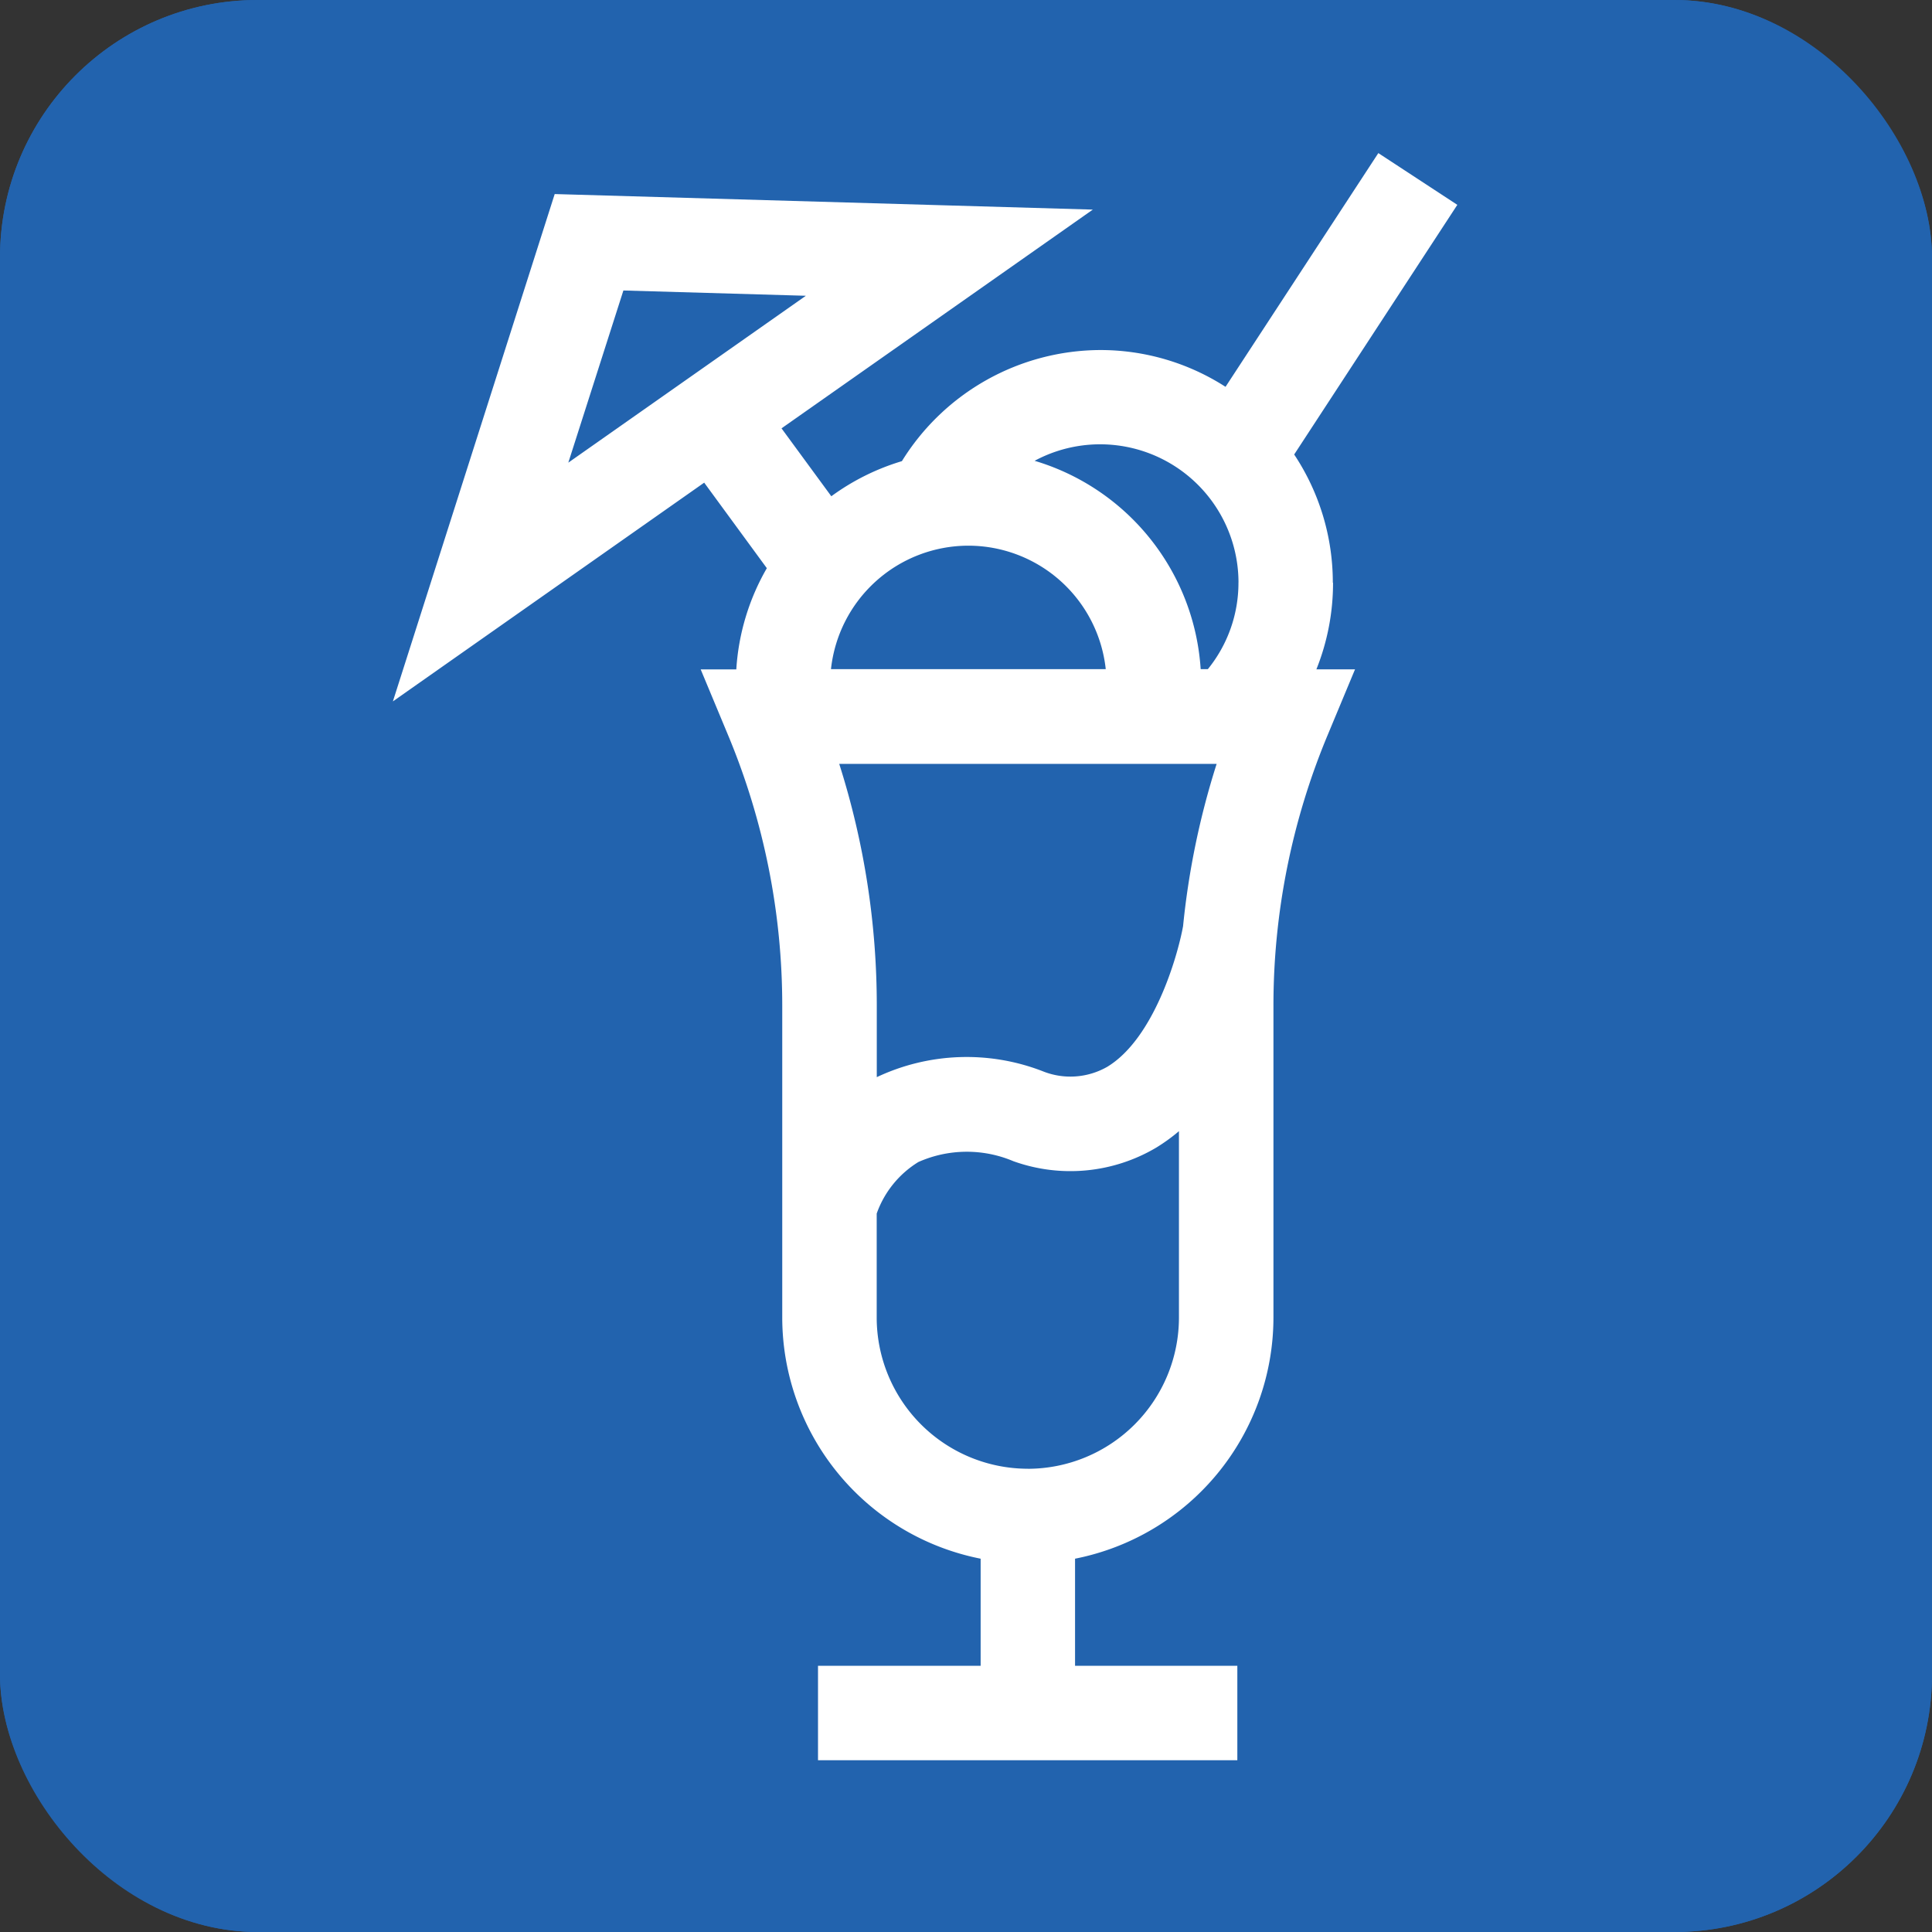
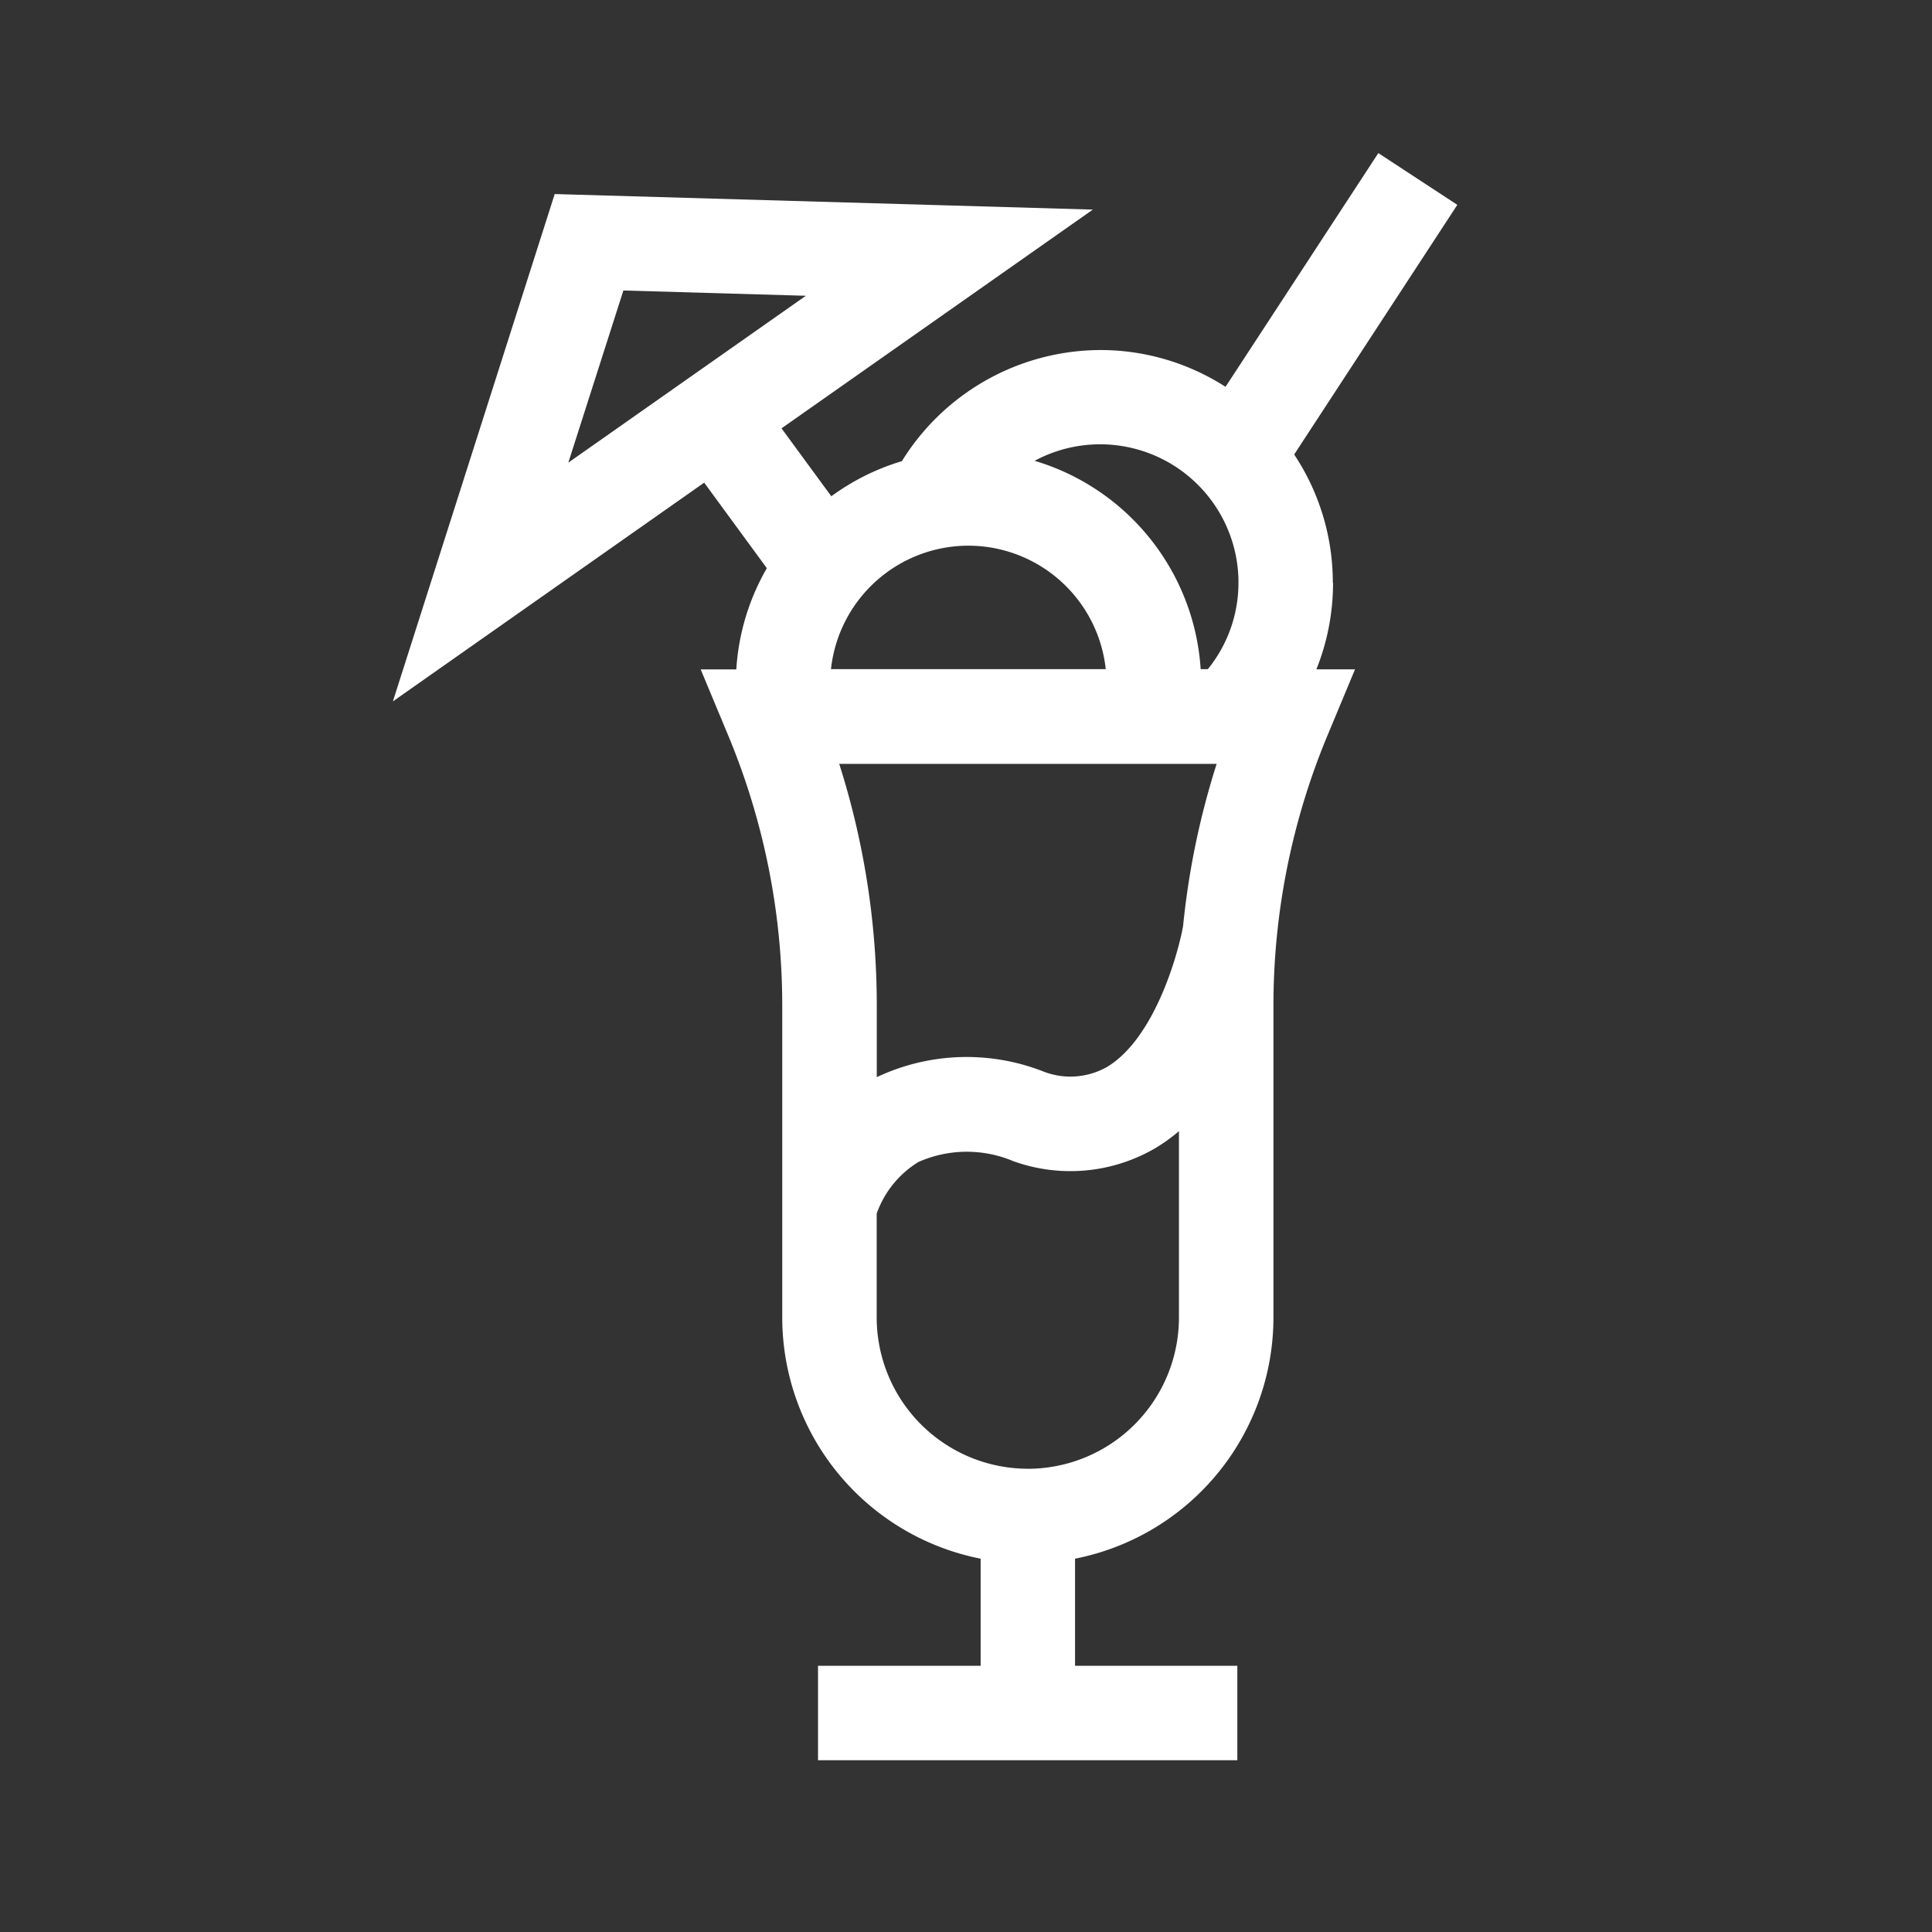
<svg xmlns="http://www.w3.org/2000/svg" width="45" height="45" viewBox="0 0 45 45">
  <rect x="0" y="0" width="45" height="45" fill="#333333" stroke="none" />
  <g id="Raggruppa_529" data-name="Raggruppa 529" transform="translate(-23 -29.708)">
    <g id="Rectangle" transform="translate(23 29.708)" fill="#2263ae" stroke="#2263ae" stroke-miterlimit="10" stroke-width="1">
-       <rect width="45" height="45" rx="6" stroke="none" />
-       <rect x="0.5" y="0.5" width="44" height="44" rx="5.5" fill="none" />
-     </g>
+       </g>
    <path id="XMLID_1153_" d="M108.024,10.006a5.386,5.386,0,0,0-.9-2.986l3.8-5.815L109.084,0l-3.559,5.444a5.384,5.384,0,0,0-2.918-.857,5.456,5.456,0,0,0-4.62,2.588,5.4,5.4,0,0,0-1.644.818L95.183,6.411l7.251-5.095L89.9.954,86.131,12.771l7.251-5.095,1.459,1.992a5.378,5.378,0,0,0-.711,2.357H93.3l.635,1.524A16.355,16.355,0,0,1,95.2,19.872v7.252a5.731,5.731,0,0,0,4.621,5.615v2.494H96.033v2.2H105.8v-2.2H102.02V32.739a5.731,5.731,0,0,0,4.621-5.615V19.872a16.358,16.358,0,0,1,1.265-6.323l.635-1.524h-.9a5.407,5.407,0,0,0,.388-2.02ZM91.5,3.2l4.25.123L90.217,7.21Zm14.326,6.8a3.186,3.186,0,0,1-.713,2.02h-.167a5.429,5.429,0,0,0-3.868-4.853,3.223,3.223,0,0,1,4.749,2.833Zm-1.291,8.011c-.134.728-.687,2.619-1.765,3.271a1.728,1.728,0,0,1-1.511.1,4.9,4.9,0,0,0-3.857.141V19.872a18.535,18.535,0,0,0-.875-5.646h8.791a18.476,18.476,0,0,0-.783,3.79Zm-5-8.867a3.221,3.221,0,0,1,3.2,2.876h-6.4a3.222,3.222,0,0,1,3.2-2.876Zm1.383,21.5A3.525,3.525,0,0,1,97.4,27.125V24.7A2.316,2.316,0,0,1,98.37,23.5a2.78,2.78,0,0,1,2.212-.02,3.925,3.925,0,0,0,3.331-.317,4.168,4.168,0,0,0,.527-.382v4.34A3.525,3.525,0,0,1,100.919,30.645Z" transform="translate(-53.98 33.274)" fill="#fff" />
  </g>
</svg>